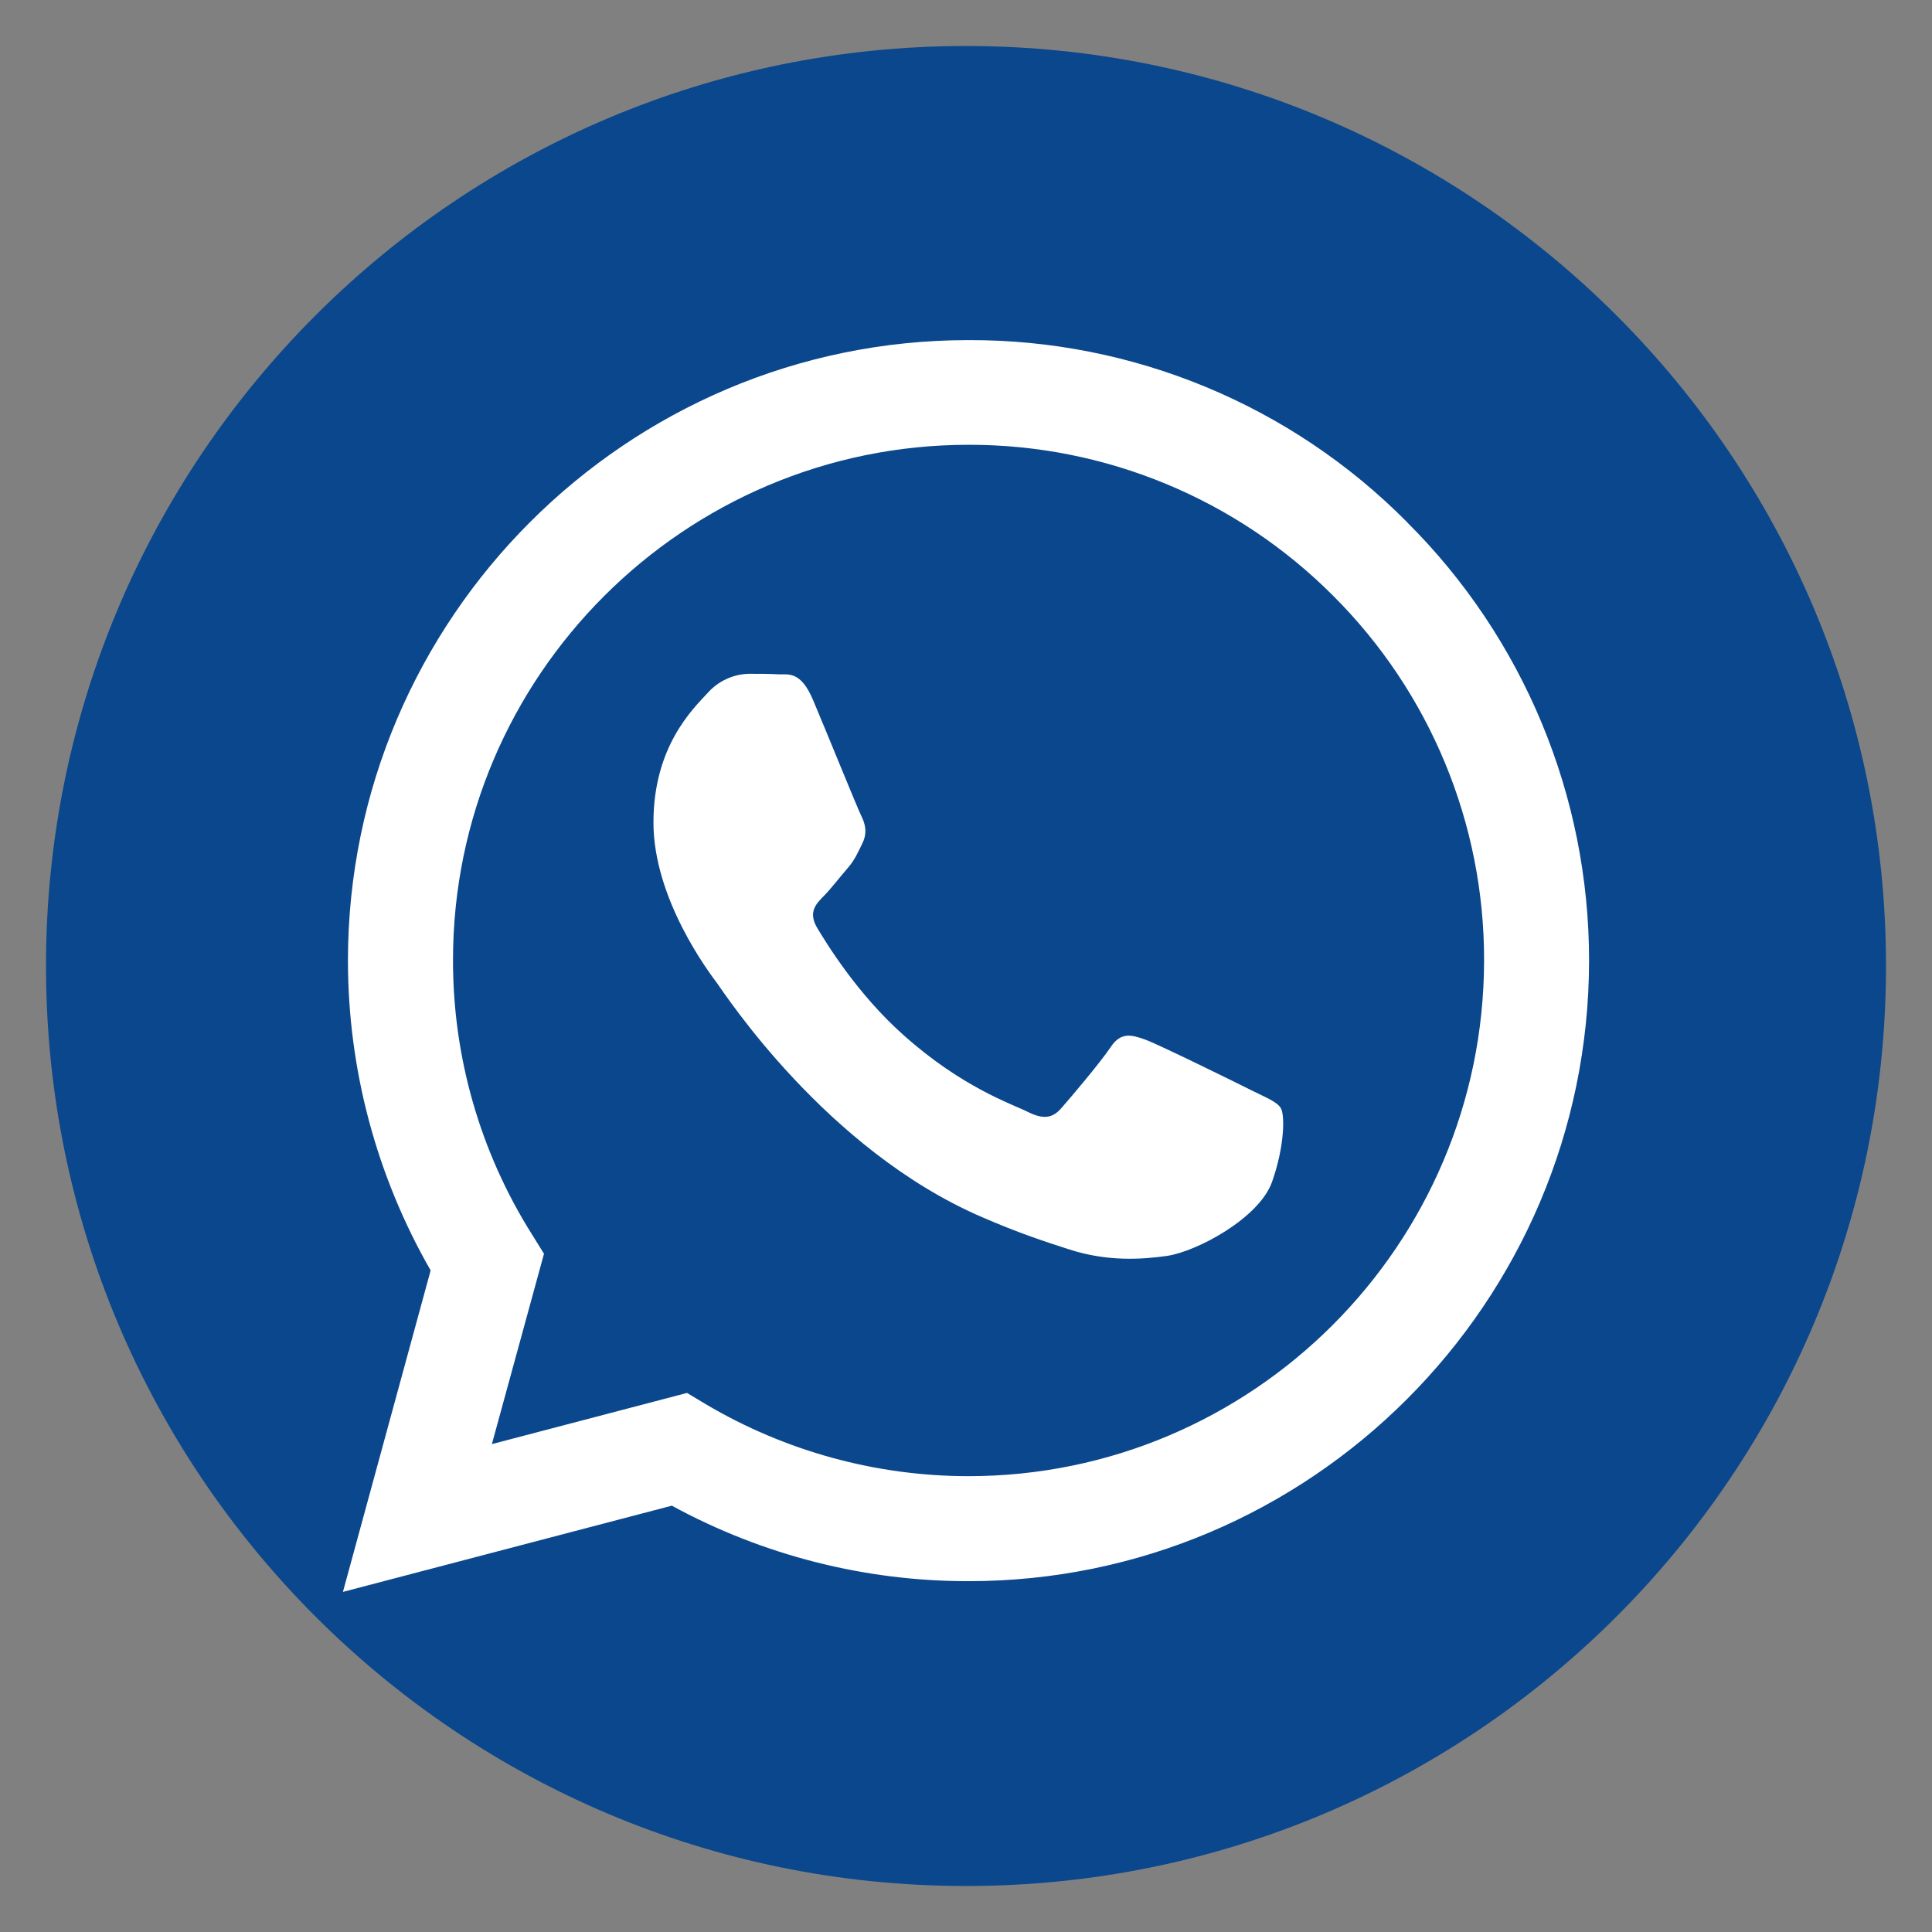
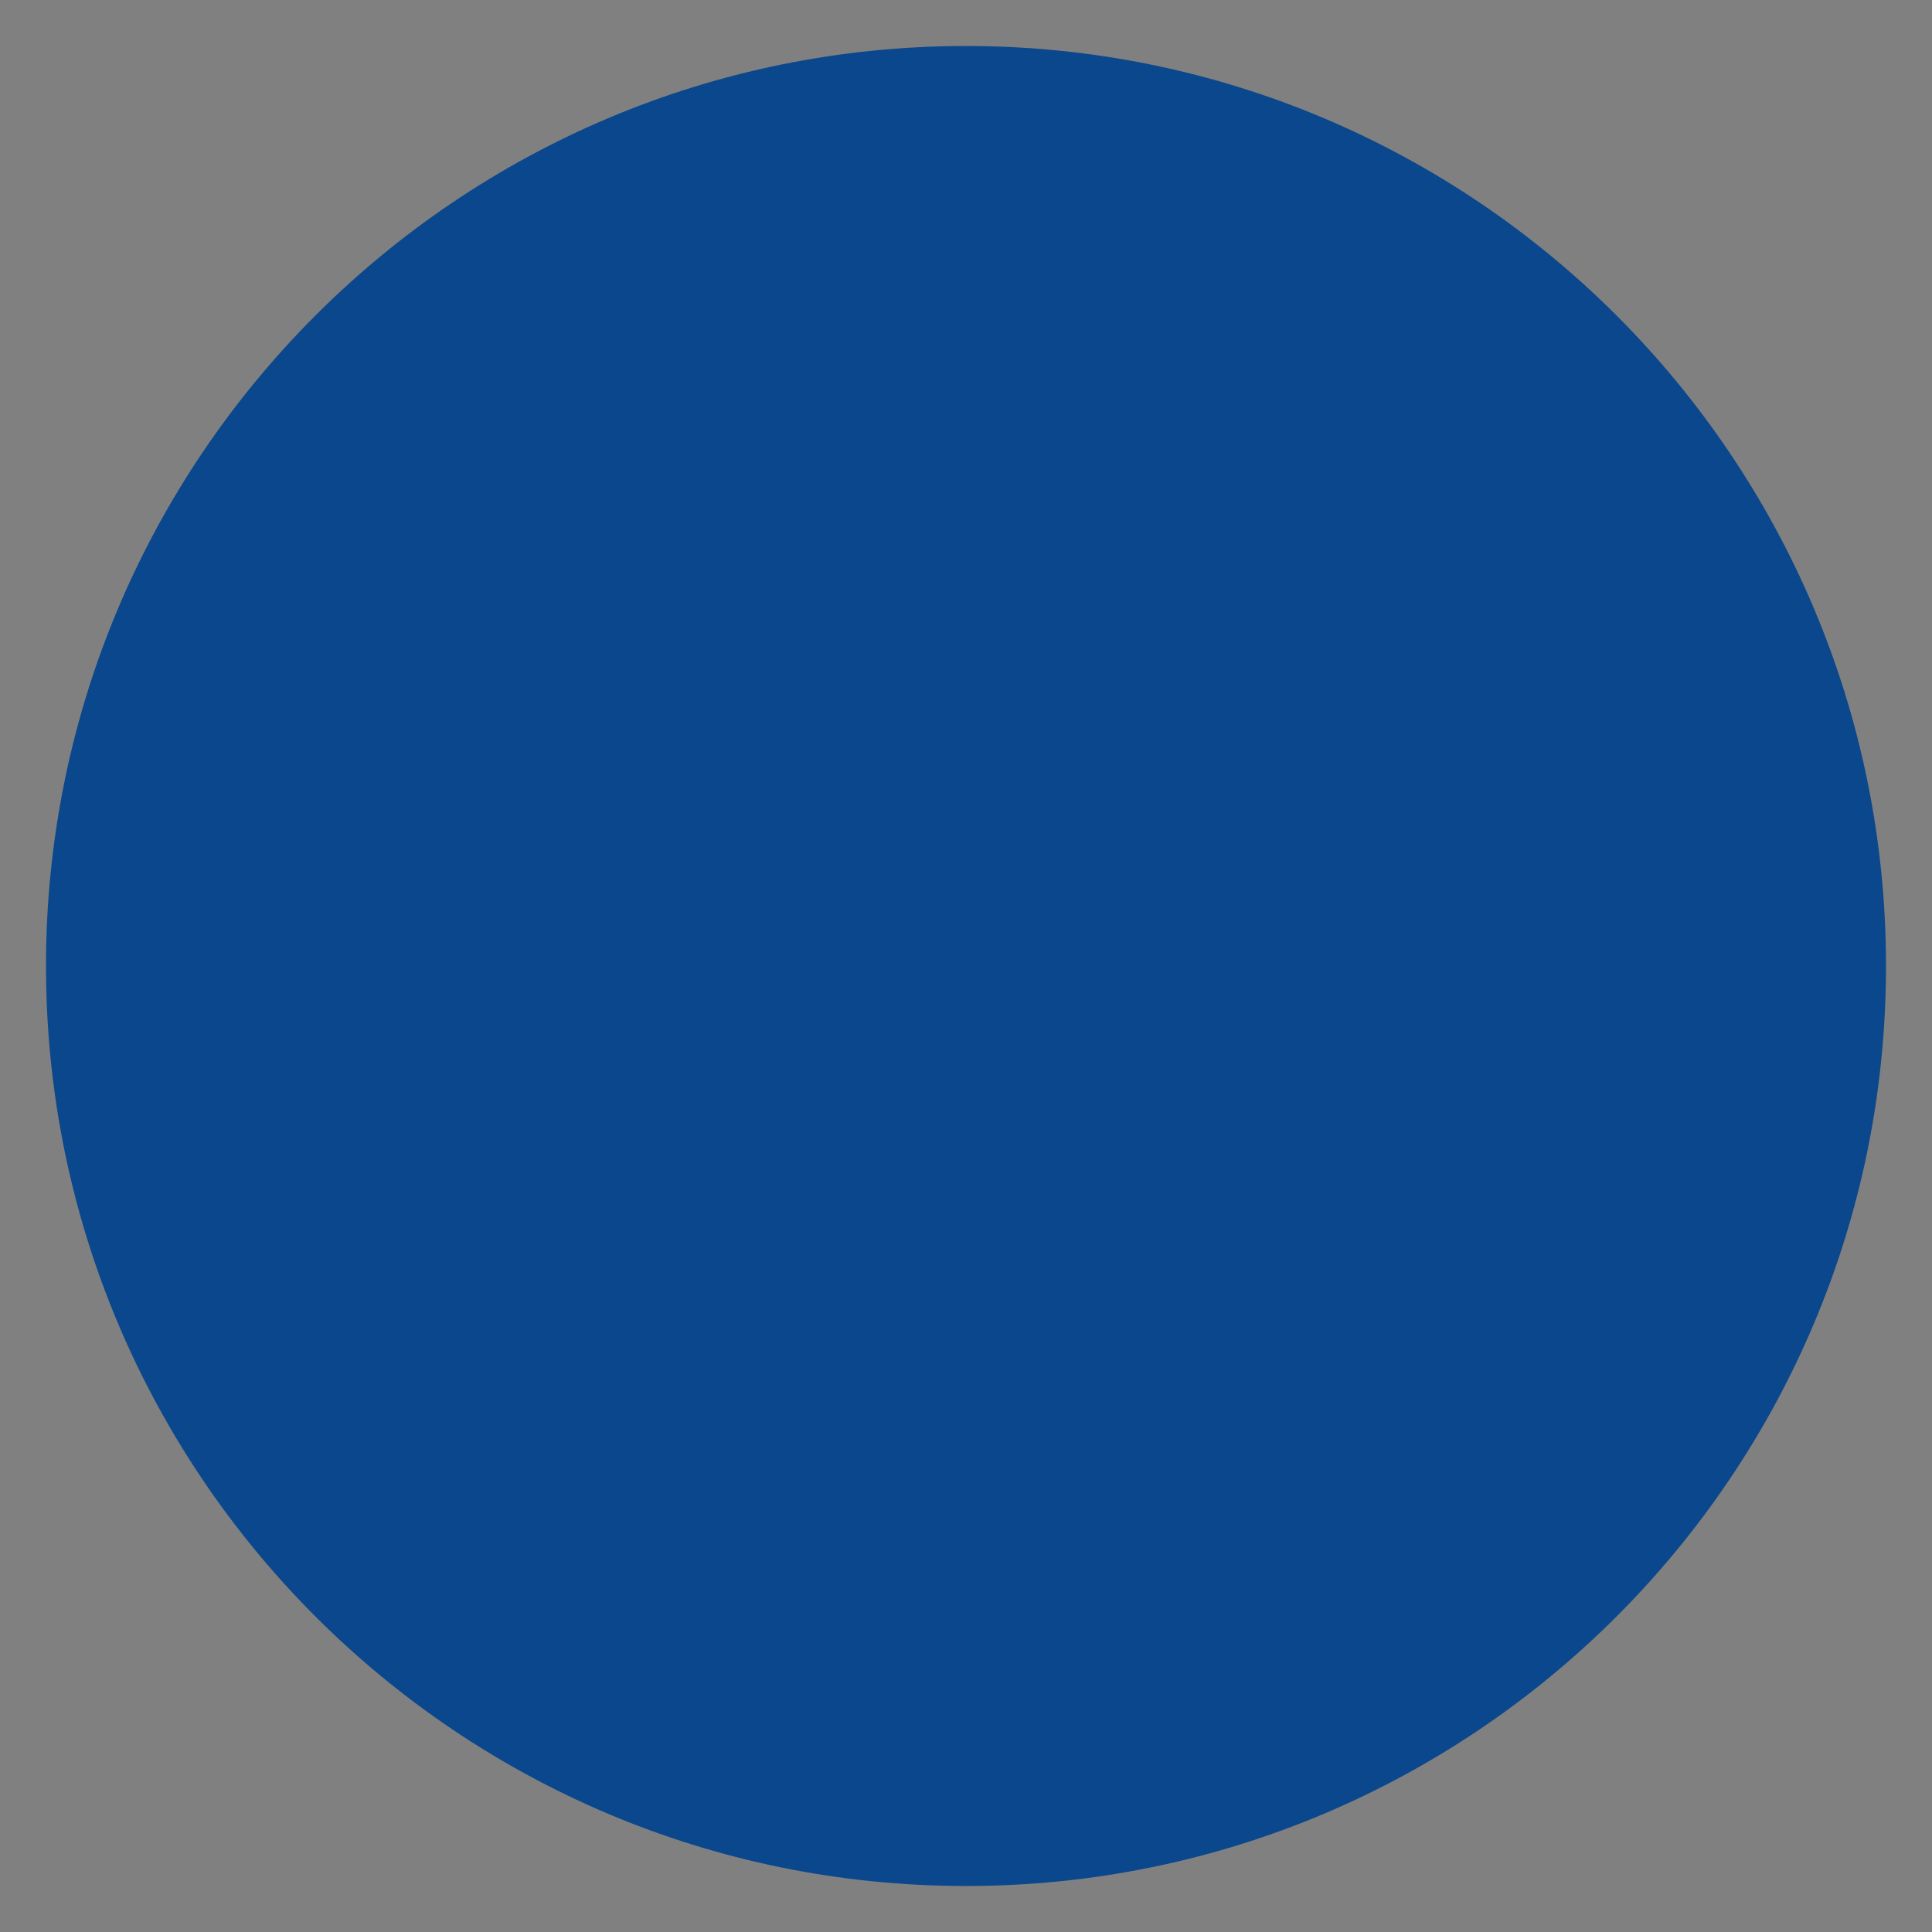
<svg xmlns="http://www.w3.org/2000/svg" xmlns:ns1="http://www.serif.com/" width="100%" height="100%" viewBox="0 0 210 210" version="1.1" xml:space="preserve" style="fill-rule:evenodd;clip-rule:evenodd;stroke-linejoin:round;stroke-miterlimit:2;">
  <rect x="0" y="0" width="210" height="210" fill="#808080" stroke="none" />
  <path id="Shape-1" ns1:id="Shape 1" d="M105,5c55.228,-0 100,44.772 100,100c-0,55.228 -44.772,100 -100,100c-55.228,-0 -100,-44.772 -100,-100c-0,-55.228 44.772,-100 100,-100Z" style="fill:#0a478c;" />
-   <path d="M152.937,56.749c-12.594,-12.715 -29.786,-19.847 -47.682,-19.78c-37.136,-0 -67.402,30.257 -67.436,67.402c0,11.897 3.113,23.471 8.989,33.718l-9.533,34.943l35.75,-9.372c9.885,5.393 20.97,8.216 32.23,8.206l0.034,0c37.145,0 67.402,-30.256 67.436,-67.436c0.015,-17.889 -7.115,-35.063 -19.797,-47.681l0.009,0Zm-47.682,103.705c-10.041,-0.008 -19.898,-2.71 -28.539,-7.823l-2.041,-1.225l-21.209,5.562l5.664,-20.69l-1.327,-2.135c-5.613,-8.925 -8.583,-19.262 -8.563,-29.806c-0,-30.835 25.146,-55.99 56.049,-55.99c14.864,-0.026 29.14,5.889 39.628,16.421c10.523,10.493 16.429,24.768 16.396,39.628c-0.034,30.946 -25.18,56.058 -56.058,56.058m30.742,-41.958c-1.676,-0.842 -9.95,-4.915 -11.506,-5.494c-1.548,-0.552 -2.679,-0.841 -3.784,0.842c-1.131,1.676 -4.363,5.494 -5.332,6.591c-0.97,1.131 -1.973,1.258 -3.657,0.425c-1.675,-0.85 -7.109,-2.619 -13.538,-8.376c-5.017,-4.465 -8.377,-9.992 -9.38,-11.668c-0.969,-1.683 -0.094,-2.585 0.748,-3.427c0.74,-0.748 1.676,-1.973 2.518,-2.942c0.85,-0.97 1.131,-1.684 1.683,-2.806c0.553,-1.14 0.289,-2.109 -0.127,-2.951c-0.425,-0.842 -3.784,-9.15 -5.205,-12.501c-1.36,-3.308 -2.746,-2.849 -3.784,-2.891c-0.969,-0.06 -2.1,-0.06 -3.231,-0.06c-1.726,0.044 -3.357,0.806 -4.499,2.101c-1.548,1.683 -5.876,5.757 -5.876,14.065c-0,8.308 6.038,16.294 6.888,17.425c0.833,1.131 11.854,18.13 28.769,25.443c3.997,1.744 7.143,2.773 9.601,3.555c4.039,1.292 7.687,1.097 10.596,0.68c3.231,-0.493 9.958,-4.082 11.378,-8.019c1.394,-3.946 1.394,-7.313 0.969,-8.019c-0.416,-0.714 -1.547,-1.131 -3.231,-1.973" style="fill:#fff;fill-rule:nonzero;" />
</svg>